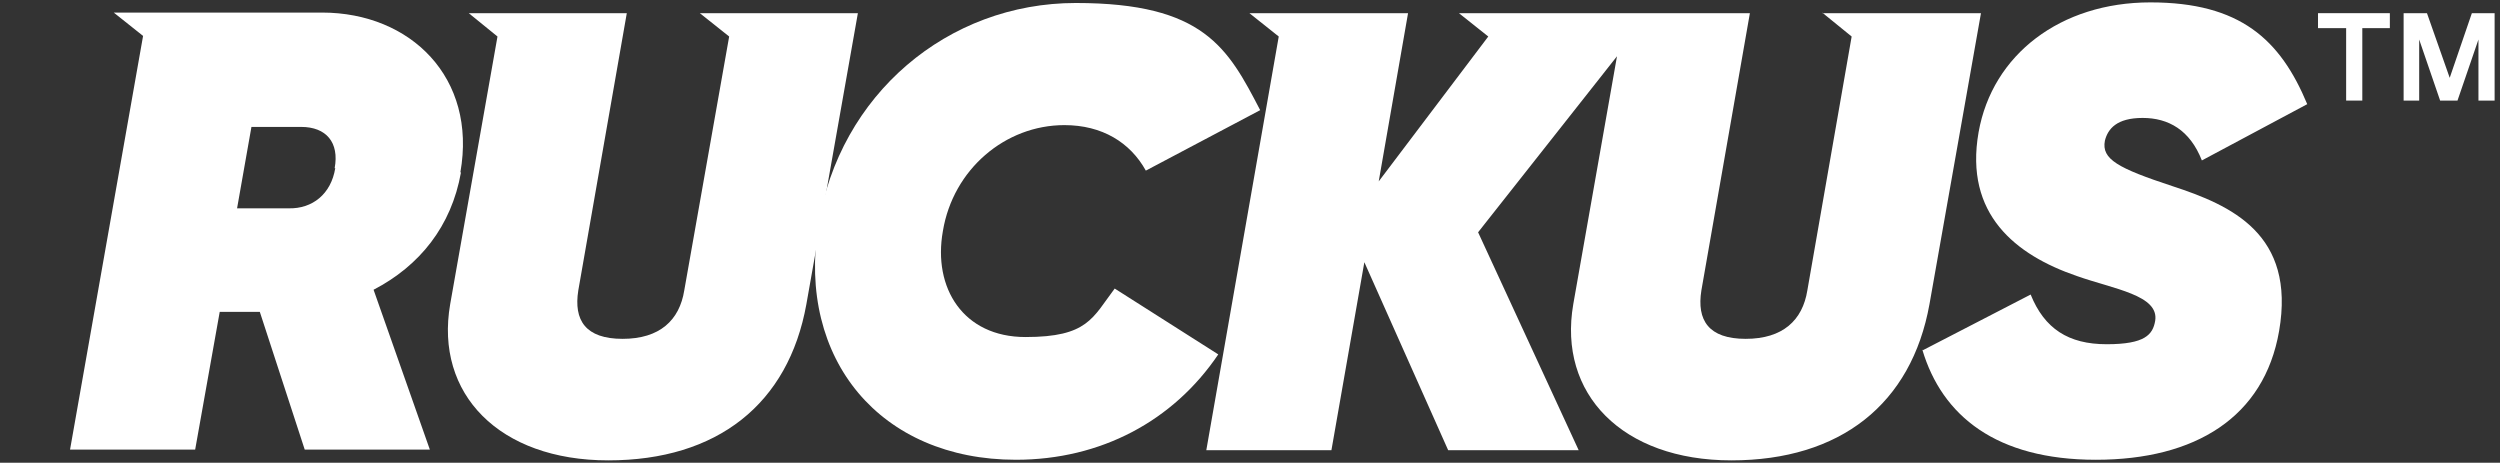
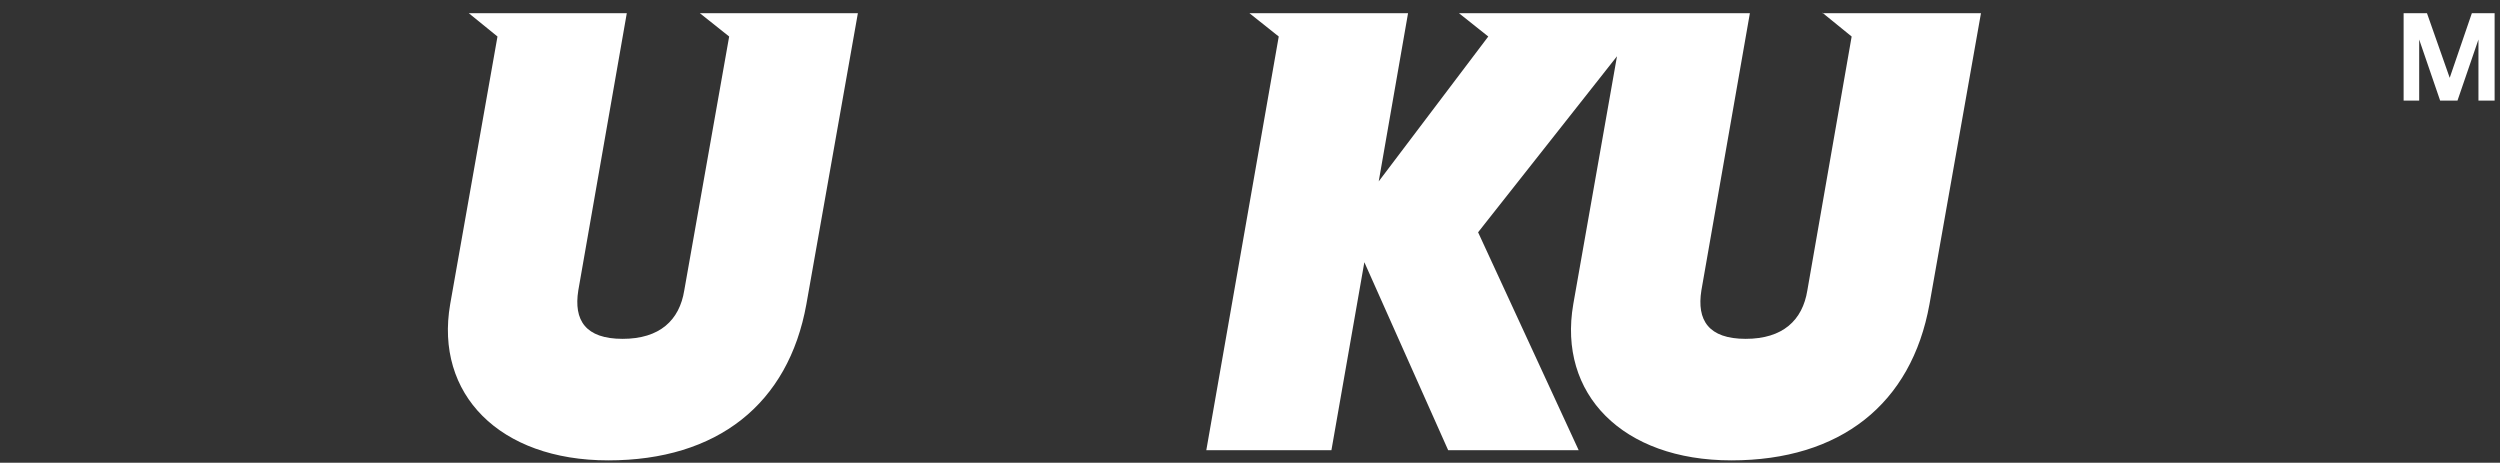
<svg xmlns="http://www.w3.org/2000/svg" id="Layer_1" width="417.6" height="77.3" viewBox="0 0 417.6 77.3">
  <rect x="0" y="0" width="417.6" height="77.3" fill="#333333" stroke="none" />
  <defs>
    <style>      .st0 {        fill: #fff;      }    </style>
  </defs>
-   <polygon class="st0" points="391.9 4.7 387.2 4.7 387.2 2.2 399.2 2.2 399.2 4.7 394.6 4.7 394.6 16.8 391.9 16.8 391.9 4.7 391.9 4.7" />
  <polygon class="st0" points="401.6 2.2 405.4 2.2 409.2 13 412.9 2.2 416.7 2.2 416.7 16.8 414 16.8 414 6.6 410.5 16.8 407.6 16.8 404.1 6.6 404.1 16.8 401.5 16.8 401.5 2.2 401.6 2.2" />
-   <path class="st0" d="M136.7,37.6C140.2,15.8,158.3.5,179.7.5s25.4,7.5,30.8,17.9l-19.1,10.1c-2.6-4.7-7.3-7.6-13.6-7.6-9.9,0-18.6,7.4-20.3,17.7-1.7,9.5,3.4,17.7,13.8,17.7s11.2-3.2,14.9-8.1l17.3,11c-7.5,11.1-19.6,17.6-33.8,17.6-22.6,0-36.6-16.7-33-39.2h0Z" />
-   <path class="st0" d="M321.2,58.5l18-9.3c2.3,5.7,6.3,8.3,12.7,8.3s7.7-1.6,8.1-3.9c.7-4.3-6.9-5.3-13.1-7.5-10.2-3.5-18.8-10.3-16.4-24,2.3-13,13.7-21.7,28.7-21.7s21.7,6.2,26.2,17l-17.6,9.4c-2-5.1-5.6-7.1-9.9-7.1s-5.8,1.8-6.3,3.8c-.6,3.1,2.2,4.6,11.3,7.6,9.8,3.2,20.6,8,17.8,24.2-2.5,14.4-14,21.5-30.6,21.5s-25.7-7.3-29-18.4h0Z" />
-   <path class="st0" d="M76.9,28.8c2.8-15.8-8.3-26.7-23.1-26.7H19l4.9,3.9-12.2,69.1h20.9l4.1-23h6.7l7.5,23h20.9l-9.4-26.7c7.7-4,13-10.6,14.6-19.6h0ZM56,28.1c-.7,4.3-3.8,6.8-7.8,6.7h-8.6l2.4-13.6h8.3c4.2,0,6.4,2.6,5.6,6.9,0,0,0,0,.1,0Z" />
  <path class="st0" d="M116.9,2.2l4.9,3.9-7.5,42.4c-.8,5-4.1,8.1-10.3,8.1s-8.2-3.1-7.4-8.1L104.7,2.2h-26.4l4.8,3.9-7.9,44.7c-2.6,15,8.2,26.1,26.4,26.1s30.1-9.4,33.1-26.1l8.6-48.6s-26.4,0-26.4,0Z" />
  <g>
    <path class="st0" d="M304.5,2.2l4.8,3.9-7.4,42.4c-.8,5-4.1,8.1-10.3,8.1s-8.2-3.1-7.4-8.1l8.1-46.3h-48.6l4.9,3.9-18.3,24.2,4.9-28.1h-26.5l4.9,3.9-12.1,69.1h20.9l5.5-31.4,14,31.4h21.8l-16.8-36.4,23.2-29.4-7.3,41.4c-2.6,15,8.2,26.1,26.4,26.1s30.1-9.4,33.1-26.1l8.6-48.6s-26.4,0-26.4,0Z" />
    <polygon class="st0" points="304.4 2.2 304.5 2.2 304.4 2.1 304.4 2.2" />
  </g>
</svg>